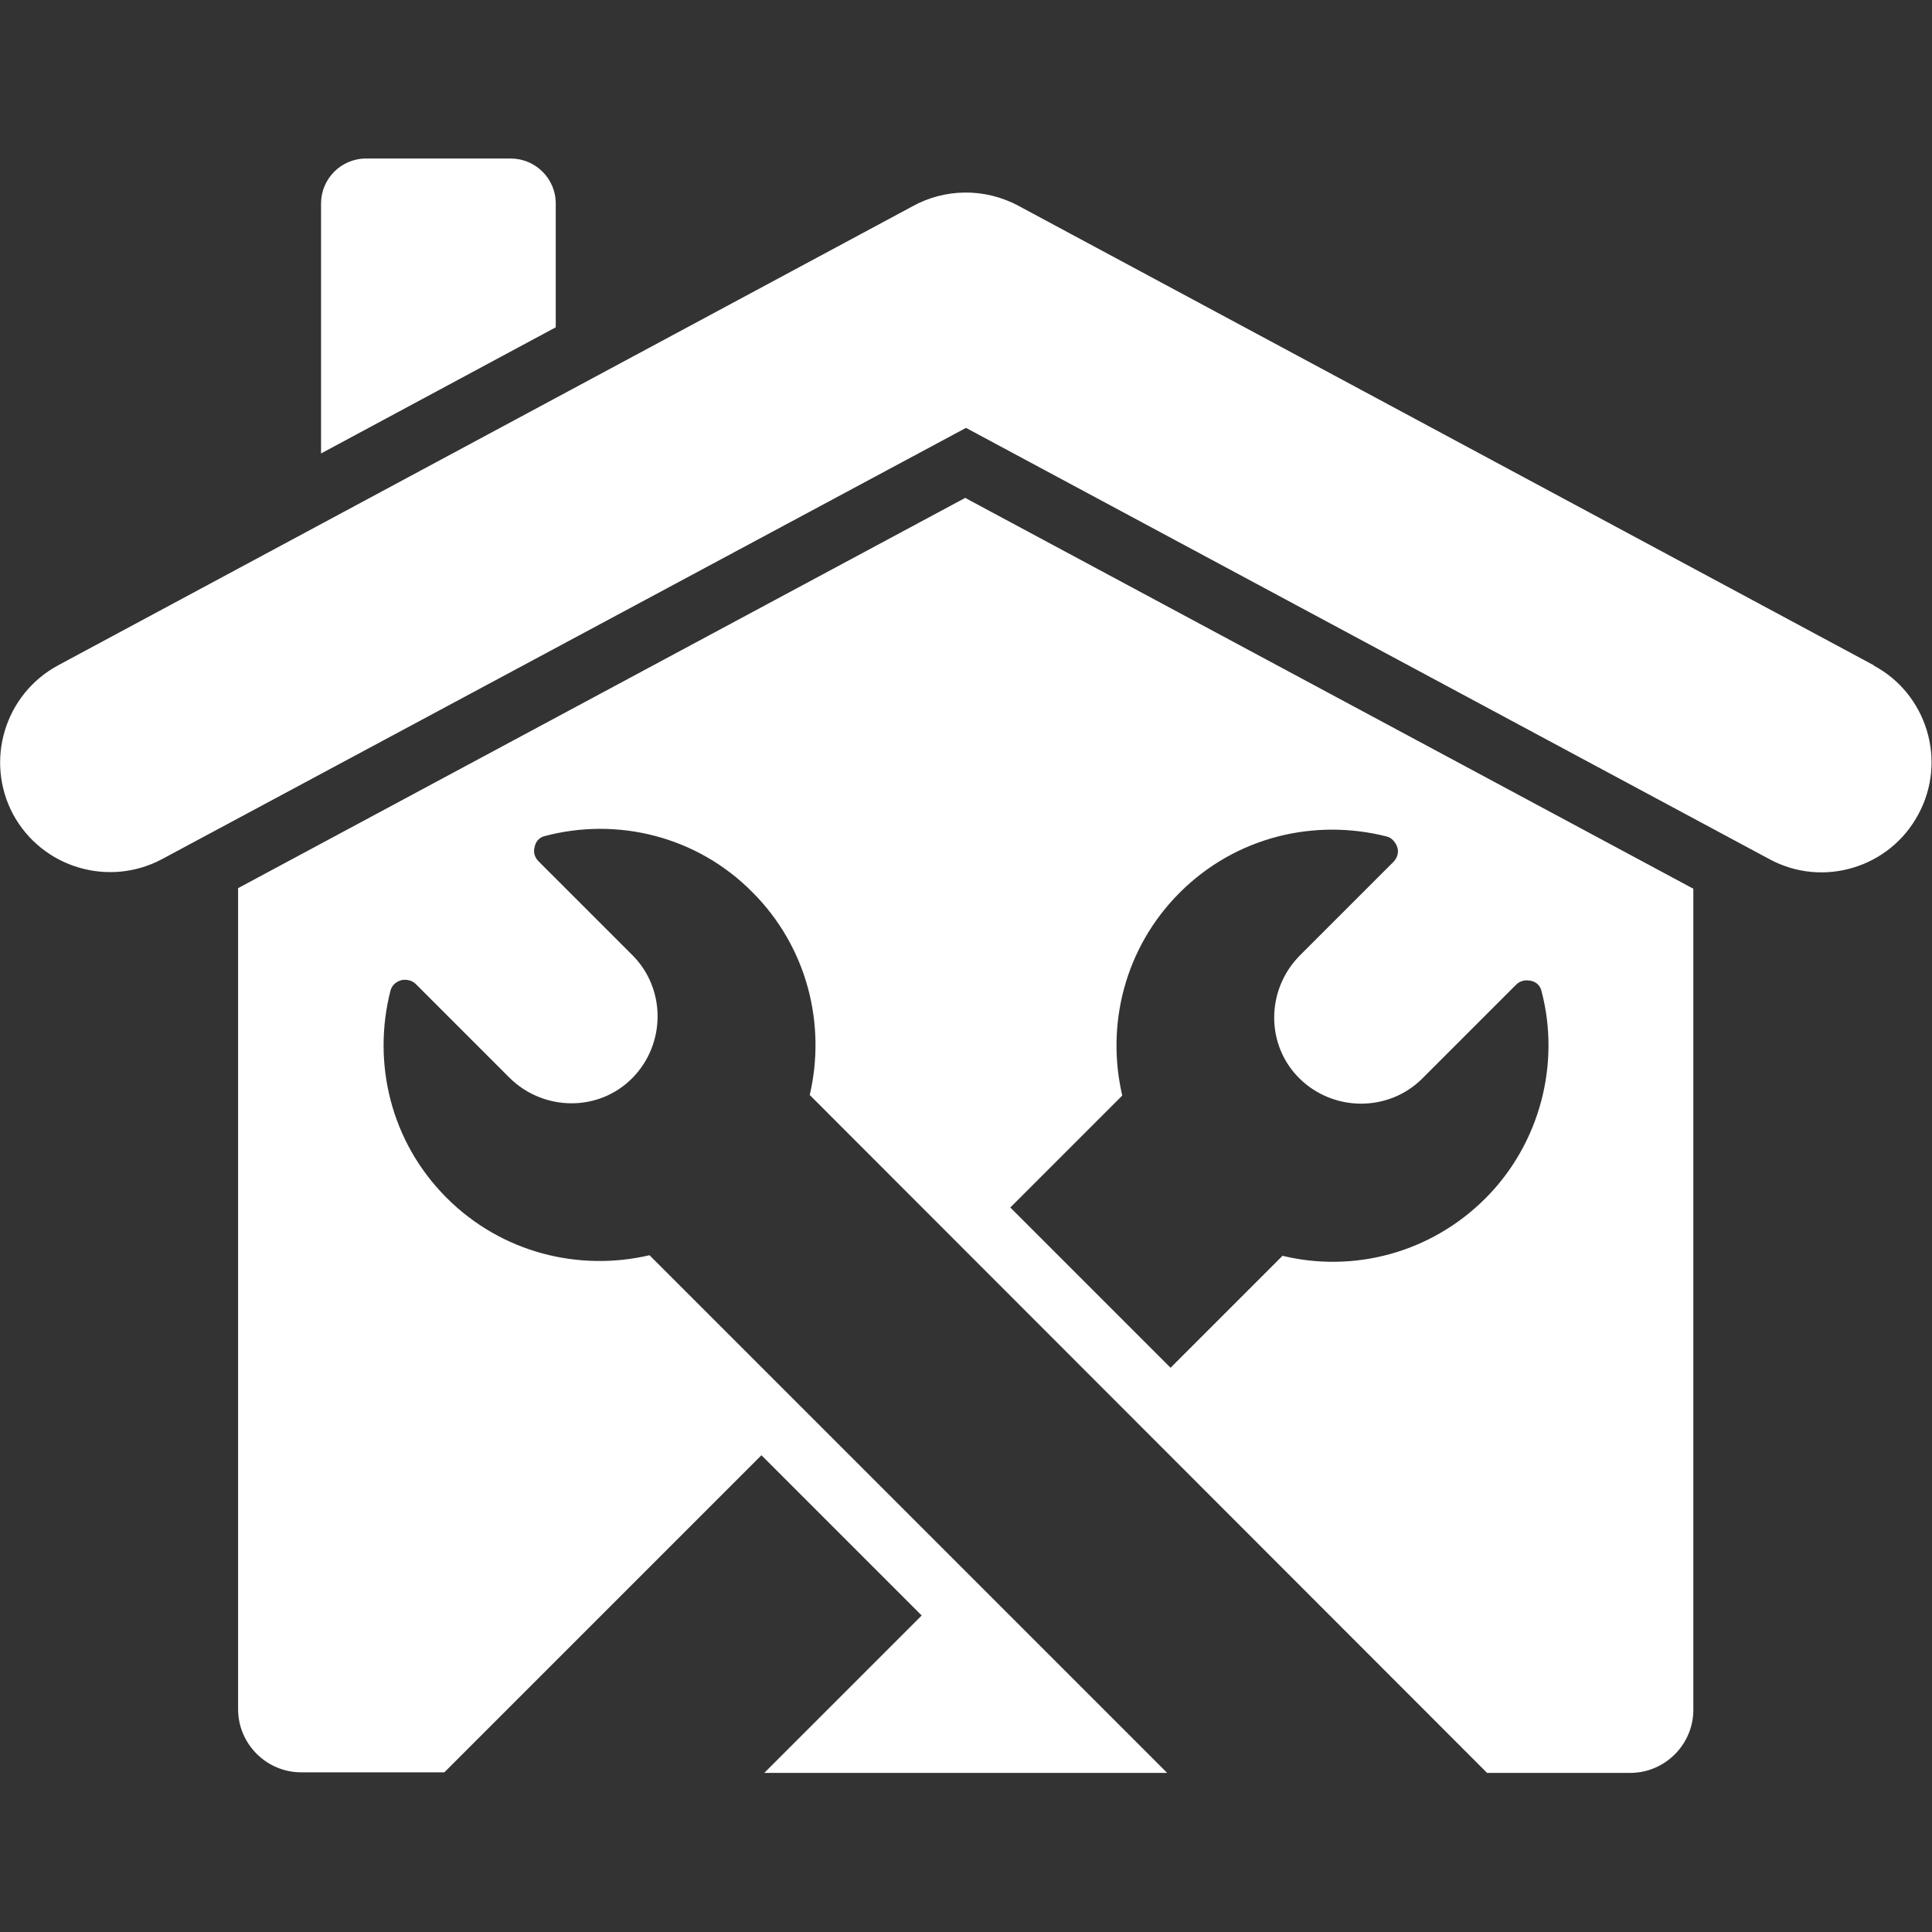
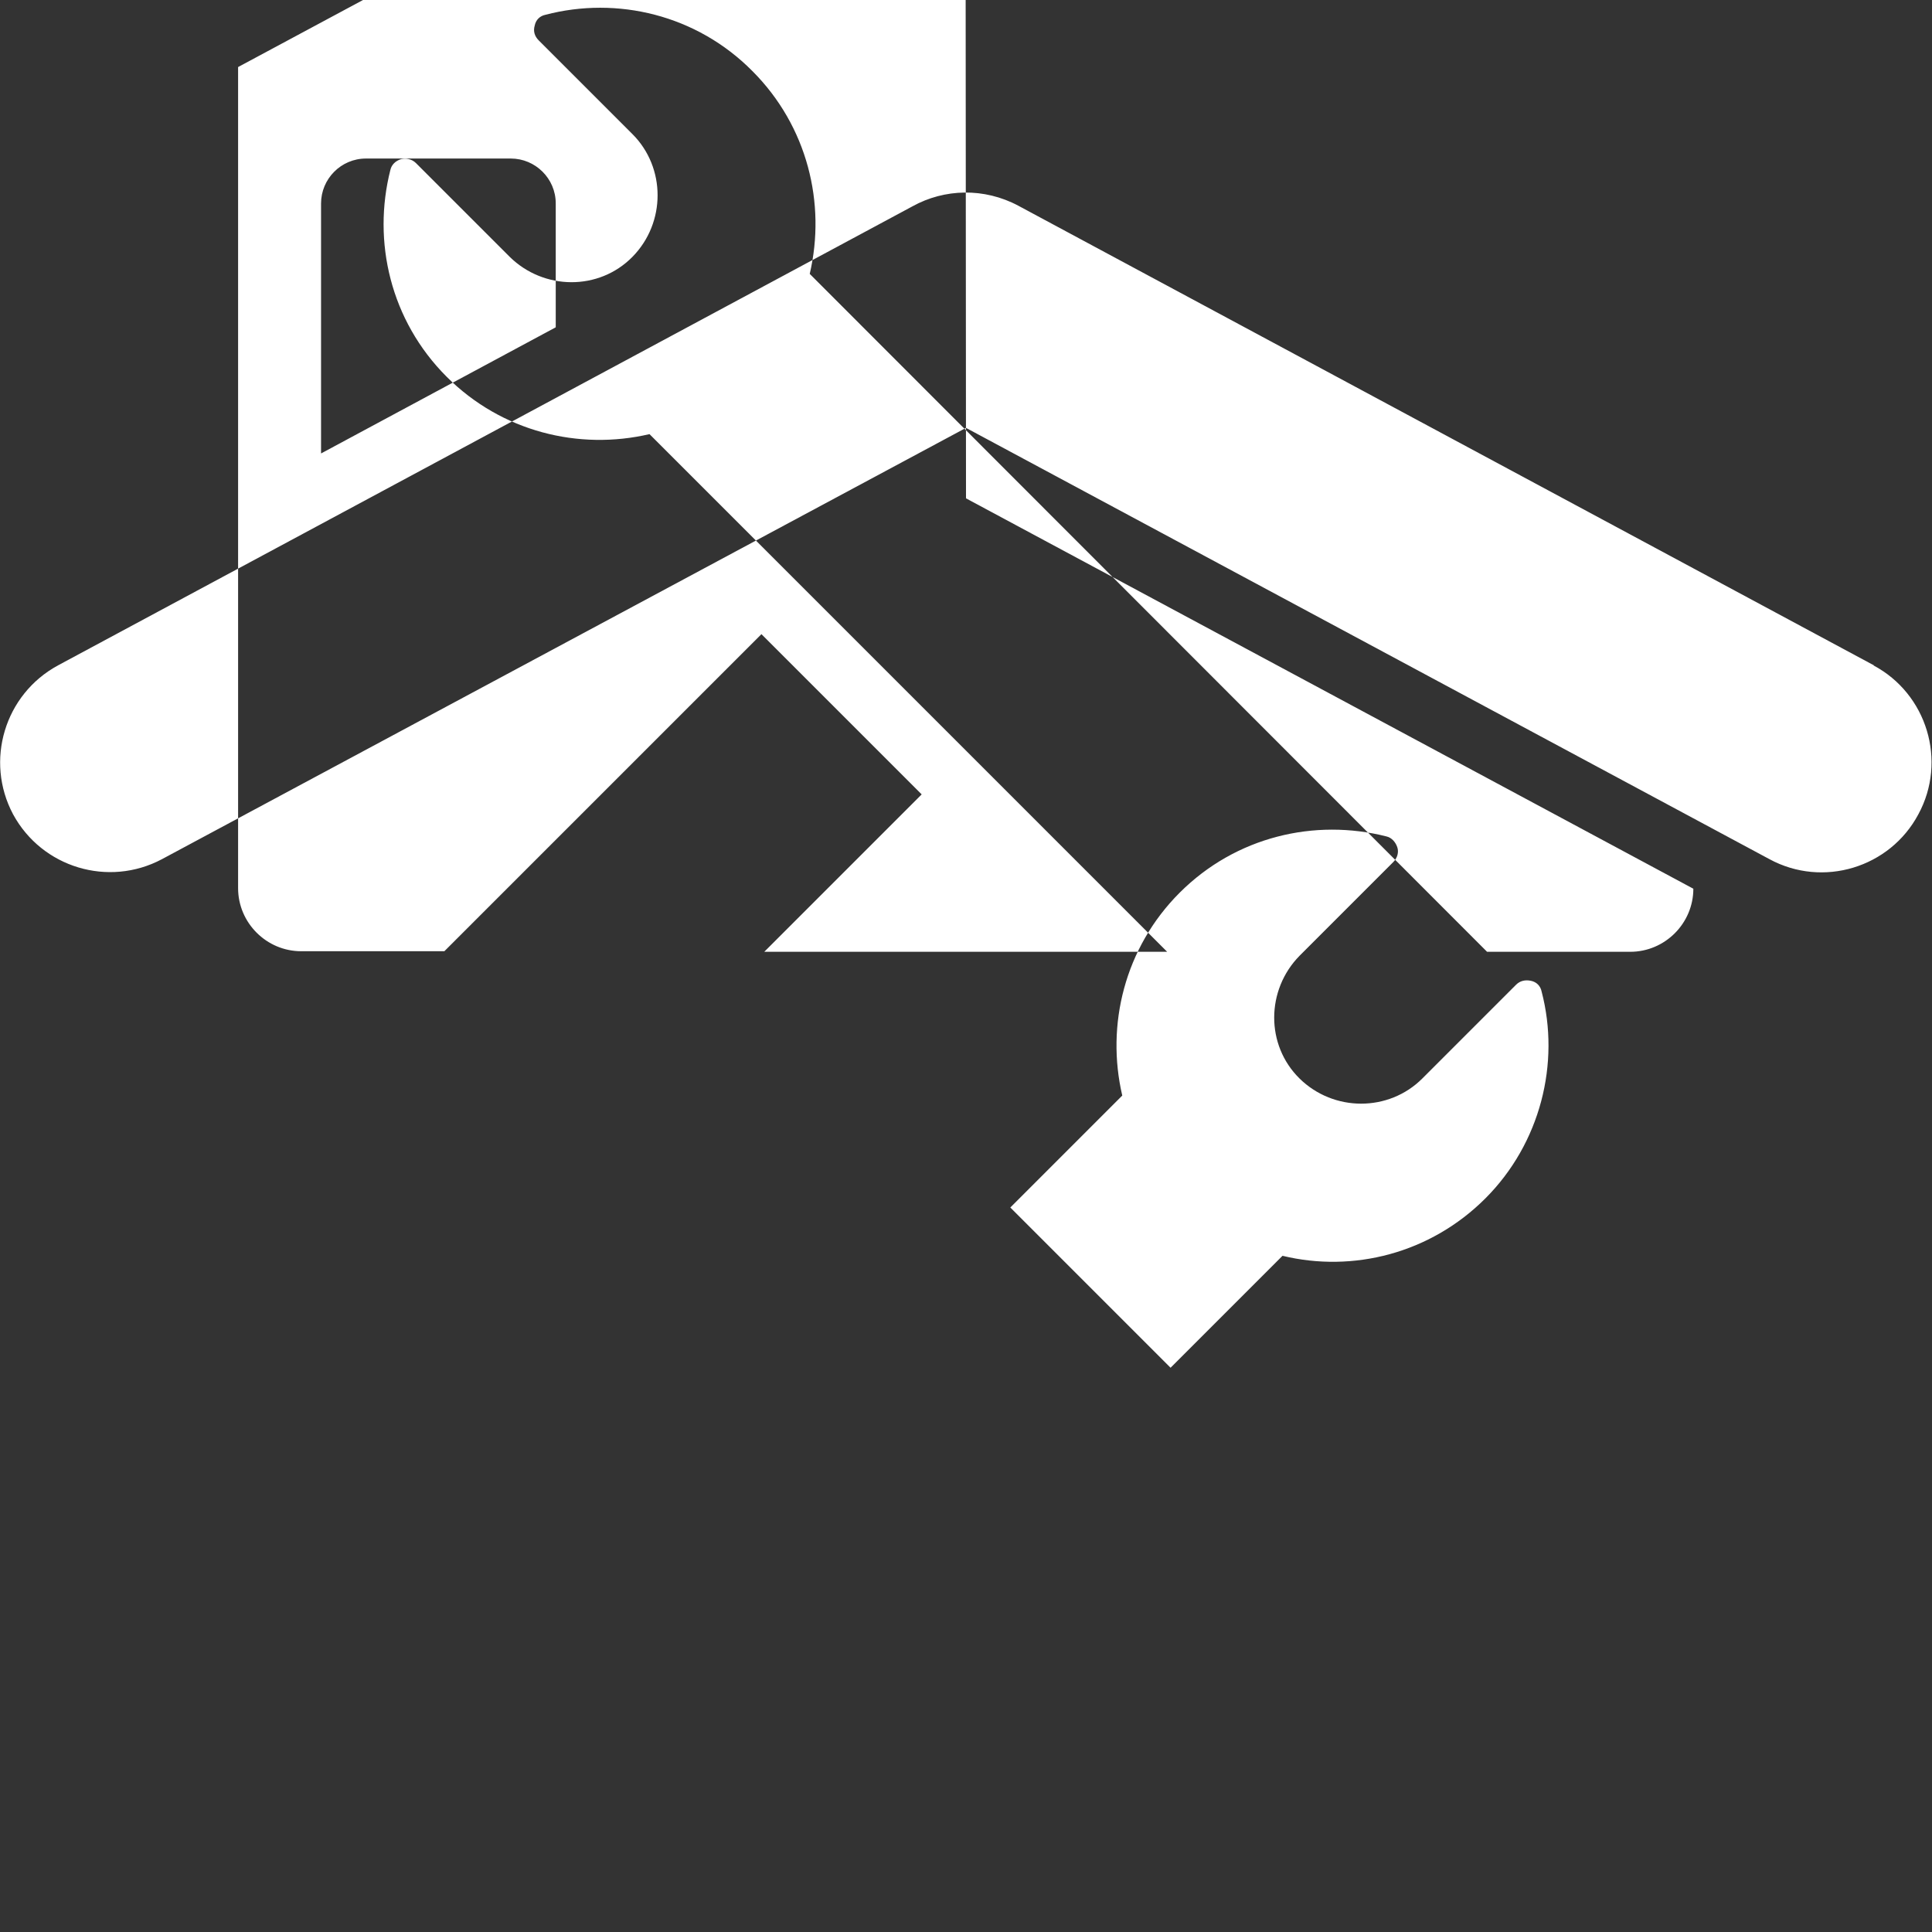
<svg xmlns="http://www.w3.org/2000/svg" id="Layer_1" data-name="Layer 1" viewBox="0 0 34 34">
  <rect x="0" y="0" width="34" height="34" fill="#333333" stroke="none" />
  <defs>
    <style>
      .cls-1 {
        fill: #fff;
        fill-rule: evenodd;
      }
    </style>
  </defs>
-   <path class="cls-1" d="M9.78,5.76l-4.13,2.22V3.58c0-.43.35-.79.79-.79h2.55c.43,0,.79.35.79.79v2.18h0ZM17,8.77l12.8,6.87v14.45c0,.61-.5,1.11-1.11,1.11h-2.52l-11.92-11.93c.29-1.24-.04-2.6-1.01-3.57-.98-.99-2.38-1.32-3.64-.99-.1.02-.17.09-.19.19-.03.1,0,.19.07.26l1.65,1.65c.59.59.59,1.56,0,2.16s-1.56.59-2.16,0l-1.65-1.65c-.07-.07-.17-.09-.26-.07-.1.03-.17.1-.19.19-.32,1.26,0,2.65.99,3.64.97.97,2.33,1.3,3.57,1.01l9.11,9.11h-7.09l2.77-2.77-2.82-2.82-5.58,5.58h-2.52c-.61,0-1.11-.5-1.11-1.11v-14.45l12.8-6.87ZM19.75,19.28l-1.97,1.97,2.82,2.82,1.97-1.97c1.24.3,2.6-.04,3.57-1.01s1.32-2.38.99-3.64c-.02-.1-.09-.17-.19-.19-.1-.02-.19,0-.26.07l-1.65,1.65c-.59.59-1.56.59-2.16,0s-.59-1.56,0-2.16l1.65-1.65c.07-.07.1-.17.07-.26s-.1-.17-.19-.19c-1.26-.32-2.65,0-3.64.99-.97.97-1.3,2.33-1.01,3.57h0ZM32.98,11.71L17.92,3.62c-.6-.32-1.3-.3-1.86.01L1.02,11.71c-.94.51-1.29,1.68-.79,2.62.51.94,1.68,1.29,2.62.79l14.15-7.59,14.14,7.59c.94.51,2.12.15,2.62-.79.51-.94.15-2.12-.79-2.62h0Z" />
+   <path class="cls-1" d="M9.78,5.76l-4.13,2.22V3.58c0-.43.35-.79.79-.79h2.55c.43,0,.79.35.79.79v2.18h0ZM17,8.77l12.8,6.87c0,.61-.5,1.11-1.11,1.11h-2.52l-11.92-11.93c.29-1.24-.04-2.6-1.01-3.57-.98-.99-2.38-1.32-3.64-.99-.1.02-.17.09-.19.19-.03.1,0,.19.07.26l1.65,1.65c.59.59.59,1.56,0,2.16s-1.56.59-2.16,0l-1.65-1.65c-.07-.07-.17-.09-.26-.07-.1.03-.17.1-.19.19-.32,1.26,0,2.65.99,3.64.97.97,2.33,1.3,3.57,1.01l9.11,9.11h-7.09l2.77-2.77-2.82-2.82-5.58,5.58h-2.52c-.61,0-1.11-.5-1.11-1.11v-14.45l12.8-6.87ZM19.75,19.28l-1.97,1.97,2.82,2.82,1.97-1.97c1.24.3,2.6-.04,3.57-1.01s1.32-2.38.99-3.64c-.02-.1-.09-.17-.19-.19-.1-.02-.19,0-.26.07l-1.65,1.65c-.59.59-1.56.59-2.16,0s-.59-1.56,0-2.16l1.65-1.65c.07-.07.1-.17.07-.26s-.1-.17-.19-.19c-1.26-.32-2.65,0-3.64.99-.97.97-1.3,2.33-1.01,3.57h0ZM32.98,11.71L17.92,3.62c-.6-.32-1.3-.3-1.86.01L1.02,11.71c-.94.51-1.29,1.68-.79,2.62.51.94,1.68,1.29,2.62.79l14.15-7.59,14.14,7.59c.94.51,2.12.15,2.62-.79.51-.94.15-2.12-.79-2.62h0Z" />
</svg>